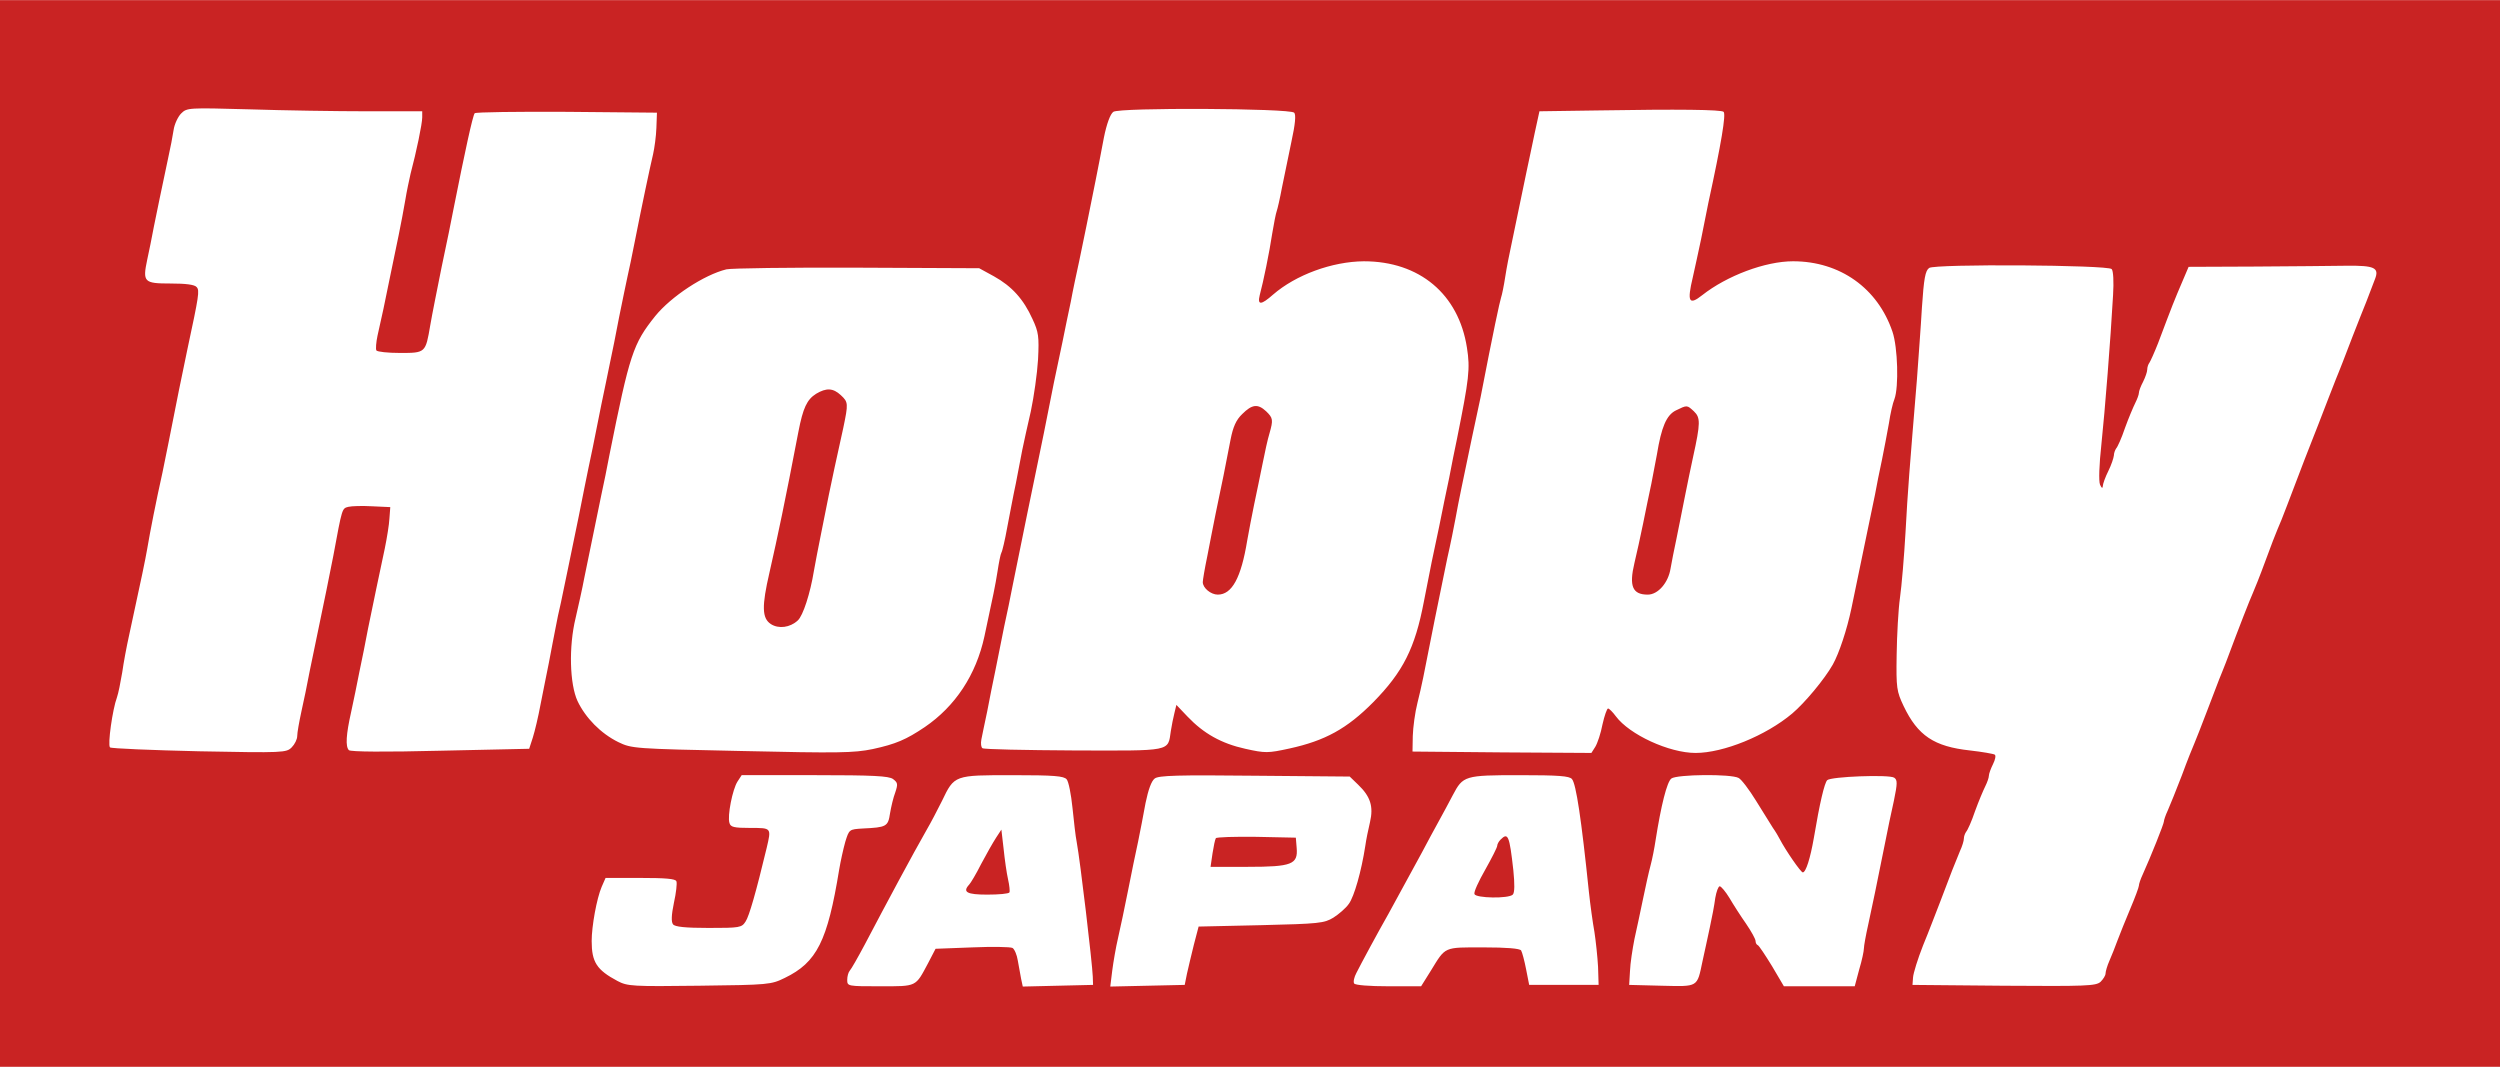
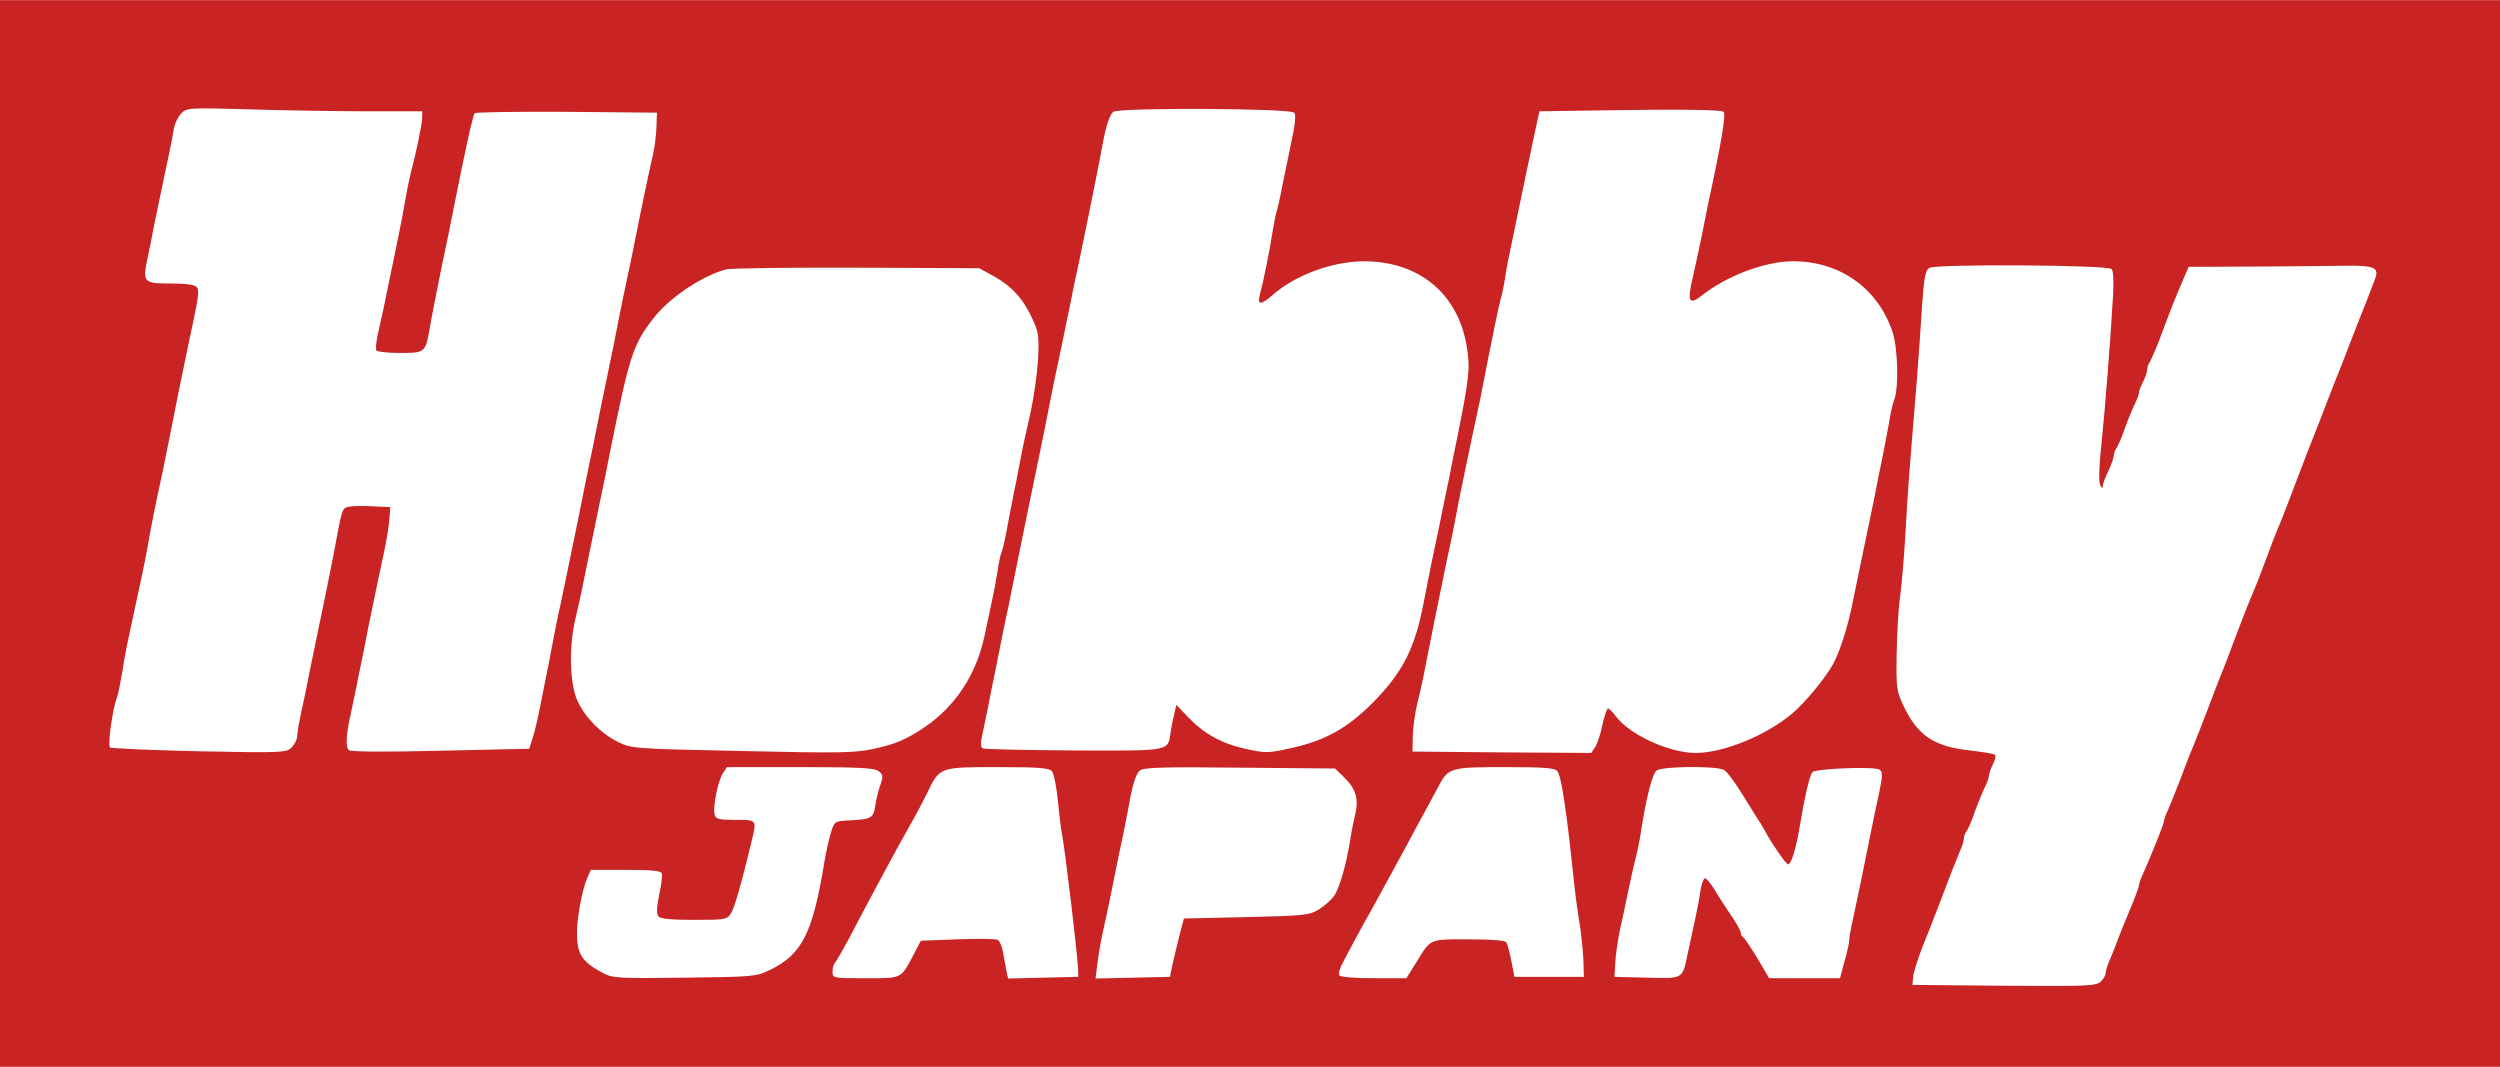
<svg xmlns="http://www.w3.org/2000/svg" height="1067" viewBox="0 0 900 384" width="2500">
  <g fill="#c92323">
-     <path d="m0 192v192h900v-384h-900zm132.2-152h19.8v2.2c0 2.3-2.1 12.4-4.2 20.3-.5 2.2-1.4 6.4-1.9 9.5-.5 3-1.6 8.8-2.4 12.7-.8 4-2.1 10.3-2.9 14-1.8 9.1-3.5 16.9-4.7 22.1-.5 2.4-.7 4.8-.4 5.3.4.5 4.2.9 8.5.9 9.2 0 9.2 0 10.9-10 .6-3.6 2.5-13 4.1-21 1.7-8 3.7-17.7 4.4-21.5 3.9-19.6 6.8-33.1 7.5-33.8.4-.4 15.3-.6 33.2-.5l32.4.3-.2 5.5c-.1 3-.7 7.3-1.2 9.5-1.1 4.6-4.2 19.3-6.6 31.5-.9 4.7-2.1 10.3-2.6 12.5s-1.8 8.7-3 14.5c-1.1 5.8-2.6 13.4-3.4 17-.7 3.6-2.1 10.1-3 14.5s-2.3 11.4-3.1 15.5c-.9 4.1-2.2 10.6-3 14.5-1.3 6.7-2.2 11.1-5.9 29-.9 4.4-2.1 10-2.6 12.5-.6 2.5-1.5 6.7-2 9.5-.5 2.7-1.6 8.1-2.3 12-.8 3.8-2.1 10.6-3 15-.8 4.4-2.1 9.8-2.8 12l-1.3 4-32 .7c-19.8.5-32.3.4-32.9-.2-1.3-1.3-1-5.7.8-13.7.8-3.8 2.2-10.3 3-14.6.9-4.2 2.3-11.2 3.1-15.5 2-9.8 4.1-19.8 6-28.7.8-3.9 1.6-8.8 1.7-11l.3-4-6.5-.3c-3.5-.2-7.4-.1-8.6.2-2.3.6-2.2.3-5.4 17.6-.6 3-1.7 8.6-2.5 12.5-2.3 11-4.2 20.3-6 29-.8 4.4-2.2 11-3 14.6-.8 3.7-1.5 7.6-1.5 8.8s-.9 3-2 4.1c-1.9 1.9-2.9 2-33.3 1.4-17.1-.4-31.6-1-32.1-1.4-.9-.9.9-13.7 2.5-18 .5-1.4 1.3-5.4 1.9-9 .5-3.6 1.6-9.4 2.4-13 4.9-22.6 5.8-27 6.6-31.5 1-6 3.2-17.2 5.5-27.5 1.4-7 2.4-11.6 5.9-29.5.8-3.9 2.2-10.6 3.1-15 4.1-19.1 4.4-21 3.3-22.2-.7-.9-3.9-1.3-9.4-1.3-9.6 0-10.1-.5-8.4-8.6.6-2.7 1.7-8.1 2.4-11.9 1.4-6.8 2.2-10.9 5.1-24.5.8-3.6 1.7-8.2 2-10.3s1.6-4.8 2.7-5.9c2.1-2.1 2.6-2.1 24.6-1.5 12.4.4 31.5.7 42.4.7zm333.7.5c.7.7.4 4.1-1 10.5-1.1 5.2-2.6 12.6-3.4 16.5-.7 3.8-1.6 7.7-1.9 8.5s-1 4.4-1.6 8c-1 6.7-3.2 17.4-4.5 22.2-.9 3.7.5 3.6 4.8-.2 8.2-7.1 21.2-11.9 32.7-12 20 0 34.1 11.8 37.1 31.1 1.2 7.6.8 11-3.6 32.9-.8 3.6-2 9.9-2.8 14-.9 4.1-2.5 12-3.6 17.5-2.3 10.6-3 14.2-5.5 27-3.2 16.8-7.5 25.3-18.2 36.2-9.5 9.6-17.4 13.9-30.2 16.7-7.8 1.7-8.7 1.7-15.9.1-8.6-1.9-15-5.5-20.8-11.6l-4-4.2-.7 2.9c-.4 1.6-1 4.5-1.3 6.5-1.1 7.5.6 7.1-35 7-17.5-.1-32.2-.4-32.8-.8-.5-.3-.7-1.7-.4-3.2.3-1.4 1.2-6 2.1-10.1.8-4.1 2.1-10.9 3-15 .8-4.1 2.2-11.1 3.1-15.5 1-4.4 2.3-10.9 3-14.5 4.3-21.3 6.8-33.4 9-44 1.3-6.3 2.9-13.9 5.9-29.3.8-3.9 2.2-10.6 3.1-14.7.8-4.1 2.2-10.7 3-14.5.7-3.9 2.1-10.4 3-14.5 1.6-7.8 3.4-16.3 5.9-29 .8-4.1 2.2-11.1 3-15.5 1-5 2.3-8.5 3.4-9.3 2.1-1.6 63.5-1.3 65.1.3zm154.6-.3c.9.9-.8 11.2-5.5 32.8-.6 3-1.8 8.9-2.6 13-.9 4.1-2.2 10.4-3 13.8-2.1 8.8-1.4 10.2 3.4 6.4 8.9-7 22.7-12.2 32.7-12.2 16.9 0 30.5 9.7 35.8 25.4 1.9 5.6 2.3 19.9.7 24.2-.6 1.4-1.5 5.4-2 8.8-.6 3.3-1.7 9.2-2.5 13.1-.8 3.8-2 9.5-2.5 12.5-.6 3-1.8 8.6-2.6 12.5-1.5 7.1-3.1 14.8-5.9 28.5-1.6 7.6-4.4 16.1-6.7 20.2-3 5.3-10.1 13.8-14.6 17.6-9.5 8-24.8 14.2-34.8 14.2-9.5 0-23.8-6.6-28.7-13.2-1.1-1.5-2.4-2.8-2.8-2.8s-1.3 2.6-2 5.7c-.6 3.2-1.8 6.8-2.6 8.1l-1.4 2.2-32.2-.2-32.2-.3.1-5.6c.1-3.1.8-8.5 1.7-12 1.6-6.5 1.9-8 6.2-29.9 1.4-6.9 3.4-16.8 4.5-22 1.2-5.2 2.5-11.8 3-14.5 1-5.7 2.9-14.6 5.9-29 1.2-5.5 2.6-12 3.1-14.5 4.6-23.8 6.9-34.5 7.4-36 .3-.8 1-4.2 1.5-7.5s1.5-8.3 2.1-11c1-4.7 2.5-11.9 5.5-26.5.8-3.6 2.1-10 3-14.2l1.7-7.8 20.7-.3c29.7-.5 44.8-.3 45.6.5zm139.7 56.6c.6.6.8 4.6.5 9.4-.9 16-2.9 41.4-4.2 53.7-.8 7.3-1 13.2-.5 14.5.6 1.3.9 1.5 1 .6 0-.8.9-3.3 2-5.5s1.9-4.7 2-5.6c0-.8.4-1.9.8-2.5.5-.5 2-3.8 3.2-7.4 1.3-3.6 3-7.6 3.7-9s1.3-3 1.3-3.6c0-.7.7-2.5 1.5-4 .8-1.6 1.5-3.6 1.5-4.4 0-.9.4-2 .8-2.5.4-.6 1.8-3.7 3.1-7 5.2-13.8 5.7-15.1 9-22.8l2-4.7 23.8-.1c13.1-.1 28-.2 33.1-.3 10-.1 11.8.7 10.2 4.8-2.4 6.3-4.3 11.3-5.1 13.1-1 2.5-4.6 11.7-6.6 17-.9 2.2-1.9 4.9-2.4 6-.8 2.1-4.2 10.7-6.4 16.5-.8 1.9-2.9 7.5-4.9 12.5-1.9 4.9-4.6 12.1-6.1 16-1.4 3.8-3.1 7.9-3.6 9s-2.5 6.3-4.4 11.5-4 10.4-4.5 11.5c-1.2 2.7-4.4 10.8-9.7 25-.9 2.2-1.9 4.9-2.4 6-.4 1.1-2.4 6.3-4.4 11.5s-4 10.4-4.5 11.5-2.6 6.3-4.5 11.5c-2 5.2-4.3 10.9-5.1 12.7-.8 1.7-1.4 3.5-1.4 4 0 .8-4.7 12.6-7.6 19-.8 1.7-1.4 3.5-1.4 4.1 0 .5-1.4 4.3-3.1 8.3-1.7 4.1-3.8 9.2-4.6 11.4s-2.1 5.5-2.9 7.3-1.4 3.9-1.4 4.6-.8 2-1.8 3c-1.7 1.5-5.2 1.6-34.8 1.4l-32.9-.3.2-2.7c.1-1.5 1.7-6.7 3.6-11.5 2-4.8 4.7-12 6.2-15.8 3.6-9.6 5.5-14.4 7.1-18.2.8-1.7 1.4-3.7 1.4-4.5s.4-1.8.8-2.4c.5-.5 2-3.8 3.2-7.4 1.3-3.6 3-7.6 3.7-9s1.3-3.1 1.3-3.8.7-2.6 1.5-4.2 1.1-3.1.6-3.4-4.5-1-8.9-1.5c-12.9-1.4-18.8-5.3-23.9-16-2.5-5.3-2.7-6.4-2.5-18.5.1-7 .6-16.3 1.2-20.5s1.5-14.9 2-23.7c.8-14.9 1.4-22.2 4.1-54.9.5-7.2 1.4-18.8 1.8-25.9.7-10.4 1.2-13.2 2.6-14.2 2.1-1.5 64.2-1.1 65.7.4zm-402.4 2.6c6.5 3.6 10.7 8.3 13.9 15.4 2.2 4.7 2.4 6.3 2 14.5-.3 5.1-1.5 13.5-2.6 18.7-1.2 5.2-2.6 11.5-3.1 14s-1.5 7.9-2.3 12c-.9 4.1-2.2 11.2-3.1 15.8-.8 4.5-1.8 8.7-2.1 9.1-.3.5-.9 3.5-1.4 6.8-.9 5.6-1.3 7.4-4.7 23.3-3 13.9-10.5 25.2-21.5 32.7-6.7 4.5-10.4 6.1-18.7 7.9-6.8 1.4-12.3 1.5-47.2.7-38.9-.8-39.6-.9-44.4-3.2-6.3-3.1-11.8-8.7-14.7-14.8-2.8-6.1-3.2-19.5-.7-29.8.9-3.9 2.4-10.5 3.2-14.8 1.5-7.2 2.8-13.6 6.1-29.7.8-3.6 2.1-10 2.9-14.3 7.3-36.4 8.5-40 16.5-50 5.7-7 17.5-14.8 25.6-16.8 1.6-.4 22.8-.7 47-.6l44 .2zm-36.3 181c1.7 1.3 1.8 1.8.8 4.8-.7 1.8-1.5 5.2-1.9 7.6-.7 4.7-1.3 5-9.8 5.4-4.9.3-4.9.3-6.3 4.8-.7 2.5-1.7 7-2.2 10-4.2 25.7-8 33.4-19.6 39-4.9 2.4-5.7 2.5-30.7 2.8-24.2.3-25.9.2-29.5-1.7-7.5-4-9.3-6.8-9.3-14.4 0-5.3 1.8-15.3 3.6-19.5l1.4-3.2h12.5c9.1 0 12.7.3 13 1.2.3.7-.1 4.2-.9 7.8-.9 4.3-1 6.9-.3 7.7.6.9 4.5 1.3 12.8 1.3 11.2 0 11.9-.1 13.3-2.3 1.3-1.9 3.8-10.7 7.6-26.5 1.7-7.3 1.8-7.2-5.9-7.2-5.9 0-7.1-.3-7.5-1.8-.8-2.5 1.1-12.1 2.9-14.9l1.5-2.3h26.3c21.1 0 26.7.3 28.2 1.4zm62.5.1c.7.8 1.6 5.4 2.1 10.3.5 4.8 1.1 10.3 1.5 12.2 1.3 7 5.6 43.5 5.8 48.5l.1 3-12.7.3-12.6.3-.6-2.8c-.3-1.5-.8-4.5-1.2-6.6-.3-2-1.2-4.1-1.9-4.5-.8-.4-7.3-.5-14.5-.2l-13.2.5-2.7 5.2c-4.6 8.6-3.9 8.3-17.2 8.3-11.7 0-11.9 0-11.9-2.3 0-1.3.4-2.7.9-3.3.5-.5 2.9-4.7 5.4-9.4 8.2-15.6 17.1-32.2 22.4-41.5 1.3-2.2 3.7-6.8 5.4-10.2 4.5-9.4 4.4-9.3 25.5-9.3 14.9 0 18.4.3 19.4 1.5zm104.9 1.9c4.5 4.3 5.6 7.9 4.3 13.5-.6 2.5-1.4 6.4-1.7 8.6-1.4 9.1-4 18.2-5.9 20.8-1.1 1.6-3.7 3.8-5.6 5-3.3 2-5.1 2.2-26 2.7l-22.5.5-1.7 6.5c-.9 3.6-2 8.3-2.5 10.5l-.8 4-13.4.3-13.4.3.7-5.7c.4-3.1 1.3-8.4 2.1-11.8s2.4-11.1 3.6-17.1c1.2-6.1 2.8-13.9 3.6-17.5.7-3.6 2-9.9 2.7-14 1-4.8 2.1-7.9 3.3-8.8 1.4-1.1 8.4-1.3 36-1l34.2.3zm77-2c1.5 1.7 3.4 14.5 6.1 40.6.5 4.7 1.4 11.2 2 14.5.5 3.3 1.1 8.9 1.3 12.5l.2 6.5h-25l-1.1-5.6c-.6-3.1-1.4-6.1-1.8-6.8-.5-.7-5.1-1.1-13.6-1.1-14.4 0-13.5-.4-18.9 8.4l-3.5 5.6h-11.7c-6.9 0-12-.4-12.4-1s0-2.3.8-3.8c1.6-3.2 7.9-14.9 11.5-21.2 3.2-5.9 7.6-14 12-22 1.9-3.6 4.7-8.8 6.2-11.5 1.5-2.8 3.8-6.9 5-9.3 3.7-7 4.2-7.2 24.1-7.2 14 0 17.9.3 18.8 1.4zm60-.4c1 .5 3.8 4.2 6.2 8.1s5.2 8.3 6.1 9.8c1 1.4 2.1 3.3 2.5 4.1 2.2 4.2 7.6 12 8.3 12 1.1 0 2.7-5 4-12.5 2.1-12.5 3.8-19.7 4.8-20.7 1.3-1.3 22.3-2.1 24.1-.9 1.2.8 1.2 2-.1 8.3-.9 4-2.4 11.1-3.3 15.8-3 14.9-4.3 21.3-5.9 28.6-.9 4-1.6 7.9-1.6 8.8s-.7 4.3-1.7 7.6l-1.6 6h-25.5l-4.3-7.3c-2.4-3.9-4.7-7.4-5.1-7.5-.5-.2-.8-.9-.8-1.5 0-.7-1.5-3.4-3.4-6.2-1.9-2.7-4.6-6.9-6-9.3-1.4-2.3-3-4.2-3.5-4.2s-1.2 1.9-1.6 4.2c-.3 2.4-1.2 7.2-2 10.8s-1.9 9-2.6 12c-2 9.5-1.4 9.1-14.7 8.8l-11.7-.3.3-5c.1-2.8.9-7.9 1.6-11.5.8-3.6 2.2-10.1 3.1-14.5s2.1-9.8 2.7-12 1.4-6.3 1.8-9c2-12.7 4.1-21.1 5.7-22.3 2-1.5 21.5-1.7 24.2-.2z" />
-     <path d="m447.2 149c-2.2 2.1-3.3 4.6-4.2 9.2-.7 3.5-1.8 9.2-2.5 12.8-.8 3.6-2 9.9-2.9 14-.8 4.1-2.2 11-3 15.3-.9 4.3-1.6 8.5-1.6 9.2 0 2.1 2.9 4.5 5.4 4.5 5.1 0 8.4-6 10.6-19.5.6-3.3 1.7-9.2 2.5-13 .8-3.9 2.2-10.4 3-14.5s1.9-9.1 2.5-11c1.4-4.9 1.3-5.6-1.2-8-3-2.8-5.1-2.5-8.6 1zm156.1-1.3c-3.4 1.7-5.2 6-6.8 15.8-.4 2.2-1.3 6.9-2 10.5-.8 3.6-2.1 10.1-3 14.5s-2.3 10.8-3.1 14.1c-2 8.4-.7 11.4 4.8 11.4 3.7 0 7.4-4.3 8.2-9.4.4-2.2 1.3-7 2.1-10.6.7-3.6 2.1-10.3 3-15s2.3-11.2 3-14.5c2.7-12.3 2.7-14.2.3-16.5-2.5-2.3-2.4-2.3-6.5-.3zm-309.5-6c-3.3 2.1-4.7 5-6.4 13.8-4.8 25.1-7.4 37.4-10.4 50.6-2.8 12.1-2.7 16.4.5 18.5 2.8 1.8 6.9 1.3 9.7-1.3 1.9-1.7 4.5-9.8 5.8-17.8.5-2.8 1.6-8.6 2.5-13s2.2-10.9 2.9-14.5c1.3-6.4 2.3-10.9 5.2-24.1 1.8-8.7 1.8-9.2-.9-11.7-2.8-2.6-5.2-2.7-8.9-.5zm64.8 159.8c-1.1 1.7-3.5 5.9-5.4 9.5-1.8 3.6-3.8 6.9-4.3 7.4-2.5 2.7-.8 3.6 6.5 3.6 4.1 0 7.7-.3 8-.8.2-.4 0-2.5-.5-4.7s-1.2-7.1-1.6-11l-.8-6.9zm79.1.2c-.3.5-.8 2.9-1.2 5.5l-.7 4.8h13.4c15.9 0 18.1-.9 17.6-6.8l-.3-3.7-14.2-.3c-7.8-.1-14.4.1-14.6.5zm102.5.5c-.7.7-1.2 1.7-1.2 2.2 0 .6-2 4.5-4.3 8.6-2.4 4.2-4.2 8.1-3.9 8.8.5 1.5 12.3 1.7 13.8.2.7-.7.7-3.8.2-8.8-1.4-12.5-1.9-13.7-4.6-11z" />
+     <path d="m0 192v192h900v-384h-900zm132.2-152h19.8v2.2c0 2.3-2.1 12.4-4.2 20.3-.5 2.2-1.4 6.4-1.9 9.5-.5 3-1.6 8.8-2.4 12.7-.8 4-2.1 10.3-2.9 14-1.8 9.1-3.5 16.9-4.7 22.1-.5 2.4-.7 4.8-.4 5.3.4.5 4.2.9 8.5.9 9.2 0 9.2 0 10.9-10 .6-3.6 2.5-13 4.1-21 1.7-8 3.7-17.7 4.4-21.5 3.9-19.6 6.8-33.1 7.5-33.8.4-.4 15.3-.6 33.2-.5l32.4.3-.2 5.5c-.1 3-.7 7.3-1.2 9.5-1.1 4.6-4.2 19.3-6.6 31.5-.9 4.7-2.1 10.3-2.6 12.5s-1.8 8.7-3 14.5c-1.1 5.8-2.6 13.4-3.4 17-.7 3.6-2.1 10.1-3 14.5s-2.3 11.4-3.1 15.5c-.9 4.1-2.2 10.6-3 14.5-1.3 6.7-2.2 11.1-5.9 29-.9 4.4-2.1 10-2.6 12.5-.6 2.5-1.5 6.7-2 9.5-.5 2.7-1.6 8.1-2.3 12-.8 3.8-2.1 10.6-3 15-.8 4.4-2.1 9.8-2.8 12l-1.3 4-32 .7c-19.8.5-32.3.4-32.9-.2-1.3-1.3-1-5.7.8-13.7.8-3.8 2.2-10.3 3-14.6.9-4.2 2.3-11.2 3.1-15.5 2-9.8 4.1-19.8 6-28.7.8-3.9 1.6-8.8 1.7-11l.3-4-6.5-.3c-3.5-.2-7.4-.1-8.6.2-2.3.6-2.2.3-5.4 17.6-.6 3-1.7 8.6-2.5 12.5-2.3 11-4.2 20.3-6 29-.8 4.4-2.2 11-3 14.6-.8 3.7-1.5 7.6-1.5 8.8s-.9 3-2 4.1c-1.9 1.9-2.9 2-33.3 1.4-17.1-.4-31.6-1-32.1-1.4-.9-.9.9-13.7 2.5-18 .5-1.4 1.3-5.4 1.9-9 .5-3.6 1.6-9.4 2.4-13 4.9-22.6 5.8-27 6.6-31.5 1-6 3.2-17.2 5.5-27.5 1.4-7 2.4-11.6 5.9-29.5.8-3.9 2.2-10.6 3.1-15 4.1-19.1 4.4-21 3.3-22.2-.7-.9-3.9-1.3-9.4-1.3-9.6 0-10.1-.5-8.4-8.6.6-2.7 1.7-8.1 2.4-11.9 1.4-6.8 2.2-10.9 5.1-24.5.8-3.6 1.7-8.2 2-10.3s1.6-4.8 2.7-5.9c2.1-2.1 2.6-2.1 24.6-1.5 12.4.4 31.5.7 42.4.7zm333.7.5c.7.7.4 4.1-1 10.5-1.1 5.2-2.6 12.6-3.4 16.5-.7 3.8-1.6 7.7-1.9 8.5s-1 4.4-1.6 8c-1 6.7-3.2 17.4-4.5 22.2-.9 3.7.5 3.6 4.8-.2 8.2-7.1 21.2-11.9 32.7-12 20 0 34.1 11.8 37.1 31.1 1.2 7.6.8 11-3.6 32.9-.8 3.6-2 9.9-2.8 14-.9 4.1-2.5 12-3.6 17.5-2.3 10.6-3 14.2-5.5 27-3.2 16.8-7.5 25.3-18.2 36.2-9.5 9.6-17.4 13.9-30.2 16.7-7.8 1.7-8.7 1.7-15.9.1-8.6-1.9-15-5.5-20.8-11.6l-4-4.2-.7 2.9c-.4 1.6-1 4.5-1.3 6.5-1.1 7.5.6 7.1-35 7-17.5-.1-32.2-.4-32.8-.8-.5-.3-.7-1.7-.4-3.2.3-1.4 1.2-6 2.1-10.1.8-4.1 2.1-10.9 3-15 .8-4.1 2.2-11.1 3.1-15.5 1-4.4 2.3-10.9 3-14.5 4.3-21.3 6.8-33.4 9-44 1.3-6.3 2.9-13.9 5.9-29.3.8-3.9 2.2-10.6 3.1-14.7.8-4.1 2.2-10.7 3-14.5.7-3.9 2.1-10.4 3-14.5 1.6-7.8 3.4-16.3 5.9-29 .8-4.1 2.2-11.1 3-15.5 1-5 2.3-8.5 3.4-9.3 2.1-1.6 63.5-1.3 65.1.3zm154.6-.3c.9.9-.8 11.2-5.5 32.8-.6 3-1.8 8.9-2.6 13-.9 4.1-2.2 10.4-3 13.8-2.1 8.8-1.4 10.2 3.4 6.4 8.9-7 22.7-12.2 32.7-12.2 16.9 0 30.5 9.7 35.8 25.4 1.9 5.6 2.3 19.9.7 24.2-.6 1.4-1.5 5.4-2 8.8-.6 3.3-1.7 9.2-2.5 13.1-.8 3.8-2 9.5-2.5 12.5-.6 3-1.8 8.6-2.6 12.5-1.5 7.1-3.1 14.8-5.9 28.5-1.6 7.6-4.4 16.1-6.7 20.2-3 5.3-10.1 13.8-14.6 17.6-9.5 8-24.8 14.2-34.8 14.2-9.5 0-23.8-6.6-28.7-13.2-1.1-1.5-2.4-2.8-2.8-2.8s-1.3 2.6-2 5.7c-.6 3.2-1.8 6.8-2.6 8.1l-1.4 2.2-32.2-.2-32.2-.3.1-5.6c.1-3.1.8-8.5 1.7-12 1.6-6.5 1.9-8 6.2-29.9 1.4-6.9 3.4-16.8 4.5-22 1.2-5.2 2.5-11.8 3-14.5 1-5.7 2.9-14.6 5.9-29 1.2-5.5 2.6-12 3.1-14.5 4.6-23.8 6.9-34.5 7.4-36 .3-.8 1-4.2 1.5-7.5s1.5-8.3 2.1-11c1-4.7 2.5-11.9 5.5-26.5.8-3.6 2.1-10 3-14.2l1.7-7.8 20.7-.3c29.7-.5 44.8-.3 45.6.5zm139.7 56.6c.6.6.8 4.6.5 9.4-.9 16-2.9 41.4-4.2 53.7-.8 7.3-1 13.2-.5 14.5.6 1.3.9 1.5 1 .6 0-.8.9-3.3 2-5.5s1.9-4.7 2-5.6c0-.8.4-1.9.8-2.5.5-.5 2-3.8 3.2-7.4 1.3-3.6 3-7.6 3.7-9s1.3-3 1.3-3.6c0-.7.7-2.5 1.5-4 .8-1.6 1.5-3.6 1.5-4.4 0-.9.4-2 .8-2.5.4-.6 1.8-3.7 3.1-7 5.2-13.8 5.7-15.1 9-22.8l2-4.7 23.8-.1c13.1-.1 28-.2 33.1-.3 10-.1 11.8.7 10.2 4.8-2.4 6.3-4.3 11.3-5.1 13.1-1 2.5-4.6 11.7-6.6 17-.9 2.2-1.9 4.9-2.4 6-.8 2.1-4.2 10.7-6.4 16.5-.8 1.9-2.9 7.5-4.9 12.5-1.9 4.9-4.6 12.1-6.1 16-1.4 3.8-3.1 7.9-3.6 9s-2.5 6.3-4.4 11.5-4 10.4-4.5 11.5c-1.2 2.7-4.4 10.8-9.7 25-.9 2.2-1.9 4.9-2.4 6-.4 1.1-2.4 6.3-4.4 11.5s-4 10.4-4.5 11.5-2.6 6.3-4.5 11.5c-2 5.2-4.3 10.9-5.1 12.7-.8 1.7-1.4 3.5-1.4 4 0 .8-4.7 12.6-7.6 19-.8 1.7-1.4 3.5-1.4 4.1 0 .5-1.4 4.3-3.1 8.3-1.7 4.1-3.8 9.2-4.6 11.4s-2.1 5.5-2.9 7.3-1.4 3.9-1.4 4.6-.8 2-1.8 3c-1.7 1.5-5.2 1.6-34.8 1.4l-32.9-.3.2-2.7c.1-1.5 1.7-6.7 3.6-11.5 2-4.8 4.7-12 6.2-15.8 3.6-9.6 5.5-14.4 7.1-18.2.8-1.7 1.4-3.7 1.4-4.5s.4-1.8.8-2.4c.5-.5 2-3.8 3.2-7.4 1.3-3.6 3-7.6 3.7-9s1.3-3.1 1.3-3.8.7-2.6 1.5-4.2 1.1-3.1.6-3.4-4.5-1-8.9-1.5c-12.9-1.4-18.8-5.3-23.9-16-2.5-5.3-2.7-6.4-2.5-18.5.1-7 .6-16.3 1.2-20.5s1.5-14.9 2-23.7c.8-14.9 1.4-22.2 4.1-54.9.5-7.2 1.4-18.8 1.8-25.9.7-10.4 1.2-13.2 2.6-14.2 2.1-1.5 64.2-1.1 65.7.4zm-402.4 2.6c6.5 3.6 10.7 8.3 13.9 15.4 2.2 4.7 2.4 6.3 2 14.5-.3 5.1-1.5 13.5-2.6 18.7-1.2 5.2-2.6 11.5-3.1 14s-1.5 7.9-2.3 12c-.9 4.1-2.2 11.2-3.1 15.8-.8 4.5-1.8 8.7-2.1 9.1-.3.5-.9 3.5-1.4 6.8-.9 5.6-1.3 7.4-4.7 23.3-3 13.9-10.5 25.2-21.5 32.7-6.7 4.5-10.4 6.1-18.7 7.9-6.8 1.4-12.3 1.5-47.2.7-38.9-.8-39.6-.9-44.4-3.2-6.3-3.1-11.8-8.7-14.7-14.8-2.8-6.1-3.2-19.5-.7-29.8.9-3.9 2.4-10.5 3.2-14.8 1.5-7.2 2.8-13.6 6.1-29.7.8-3.6 2.1-10 2.9-14.3 7.3-36.4 8.5-40 16.5-50 5.7-7 17.5-14.8 25.6-16.8 1.6-.4 22.8-.7 47-.6l44 .2m-36.3 181c1.7 1.3 1.8 1.8.8 4.8-.7 1.8-1.5 5.2-1.9 7.6-.7 4.7-1.3 5-9.8 5.4-4.9.3-4.9.3-6.3 4.8-.7 2.5-1.7 7-2.2 10-4.2 25.7-8 33.4-19.6 39-4.9 2.4-5.7 2.5-30.7 2.8-24.2.3-25.9.2-29.5-1.7-7.5-4-9.3-6.8-9.3-14.4 0-5.3 1.8-15.3 3.6-19.5l1.4-3.2h12.5c9.1 0 12.7.3 13 1.2.3.7-.1 4.2-.9 7.8-.9 4.3-1 6.9-.3 7.7.6.9 4.5 1.3 12.8 1.3 11.2 0 11.9-.1 13.3-2.3 1.3-1.9 3.8-10.7 7.6-26.5 1.7-7.3 1.8-7.2-5.9-7.2-5.9 0-7.1-.3-7.5-1.8-.8-2.5 1.1-12.1 2.9-14.9l1.5-2.3h26.3c21.1 0 26.7.3 28.2 1.4zm62.5.1c.7.8 1.6 5.4 2.1 10.3.5 4.8 1.1 10.3 1.5 12.2 1.3 7 5.6 43.5 5.8 48.5l.1 3-12.7.3-12.6.3-.6-2.8c-.3-1.5-.8-4.5-1.2-6.6-.3-2-1.2-4.1-1.9-4.5-.8-.4-7.3-.5-14.5-.2l-13.2.5-2.7 5.2c-4.6 8.6-3.9 8.3-17.2 8.3-11.7 0-11.9 0-11.9-2.3 0-1.3.4-2.7.9-3.3.5-.5 2.9-4.7 5.4-9.4 8.2-15.6 17.1-32.2 22.4-41.5 1.3-2.2 3.7-6.8 5.4-10.2 4.5-9.4 4.4-9.3 25.5-9.3 14.9 0 18.4.3 19.4 1.5zm104.9 1.9c4.5 4.3 5.6 7.9 4.3 13.5-.6 2.5-1.4 6.4-1.7 8.6-1.4 9.1-4 18.2-5.9 20.8-1.1 1.6-3.7 3.8-5.6 5-3.3 2-5.1 2.2-26 2.7l-22.5.5-1.7 6.5c-.9 3.6-2 8.3-2.5 10.5l-.8 4-13.4.3-13.4.3.7-5.7c.4-3.1 1.3-8.4 2.1-11.8s2.4-11.1 3.6-17.1c1.2-6.1 2.8-13.9 3.6-17.5.7-3.6 2-9.9 2.7-14 1-4.8 2.1-7.9 3.3-8.8 1.4-1.1 8.4-1.3 36-1l34.2.3zm77-2c1.5 1.7 3.4 14.5 6.1 40.6.5 4.7 1.4 11.2 2 14.5.5 3.3 1.1 8.9 1.3 12.5l.2 6.5h-25l-1.1-5.6c-.6-3.1-1.4-6.1-1.8-6.8-.5-.7-5.1-1.1-13.6-1.1-14.4 0-13.5-.4-18.9 8.4l-3.5 5.6h-11.7c-6.9 0-12-.4-12.4-1s0-2.3.8-3.8c1.6-3.2 7.9-14.9 11.5-21.2 3.2-5.9 7.6-14 12-22 1.9-3.6 4.7-8.8 6.2-11.5 1.5-2.8 3.8-6.9 5-9.3 3.7-7 4.2-7.2 24.1-7.2 14 0 17.9.3 18.8 1.4zm60-.4c1 .5 3.8 4.2 6.2 8.1s5.2 8.3 6.1 9.8c1 1.4 2.1 3.3 2.5 4.1 2.2 4.2 7.6 12 8.3 12 1.1 0 2.7-5 4-12.5 2.1-12.5 3.8-19.7 4.8-20.7 1.3-1.3 22.3-2.1 24.1-.9 1.2.8 1.2 2-.1 8.3-.9 4-2.4 11.1-3.3 15.8-3 14.9-4.3 21.3-5.9 28.6-.9 4-1.6 7.9-1.6 8.8s-.7 4.3-1.7 7.6l-1.6 6h-25.5l-4.3-7.3c-2.4-3.9-4.7-7.4-5.1-7.5-.5-.2-.8-.9-.8-1.5 0-.7-1.5-3.4-3.4-6.2-1.9-2.7-4.6-6.9-6-9.3-1.4-2.3-3-4.2-3.5-4.2s-1.2 1.9-1.6 4.2c-.3 2.4-1.2 7.2-2 10.8s-1.9 9-2.6 12c-2 9.5-1.4 9.1-14.7 8.8l-11.7-.3.3-5c.1-2.8.9-7.9 1.6-11.5.8-3.6 2.2-10.1 3.1-14.5s2.1-9.8 2.7-12 1.4-6.3 1.8-9c2-12.7 4.1-21.1 5.7-22.3 2-1.5 21.5-1.7 24.2-.2z" />
  </g>
</svg>